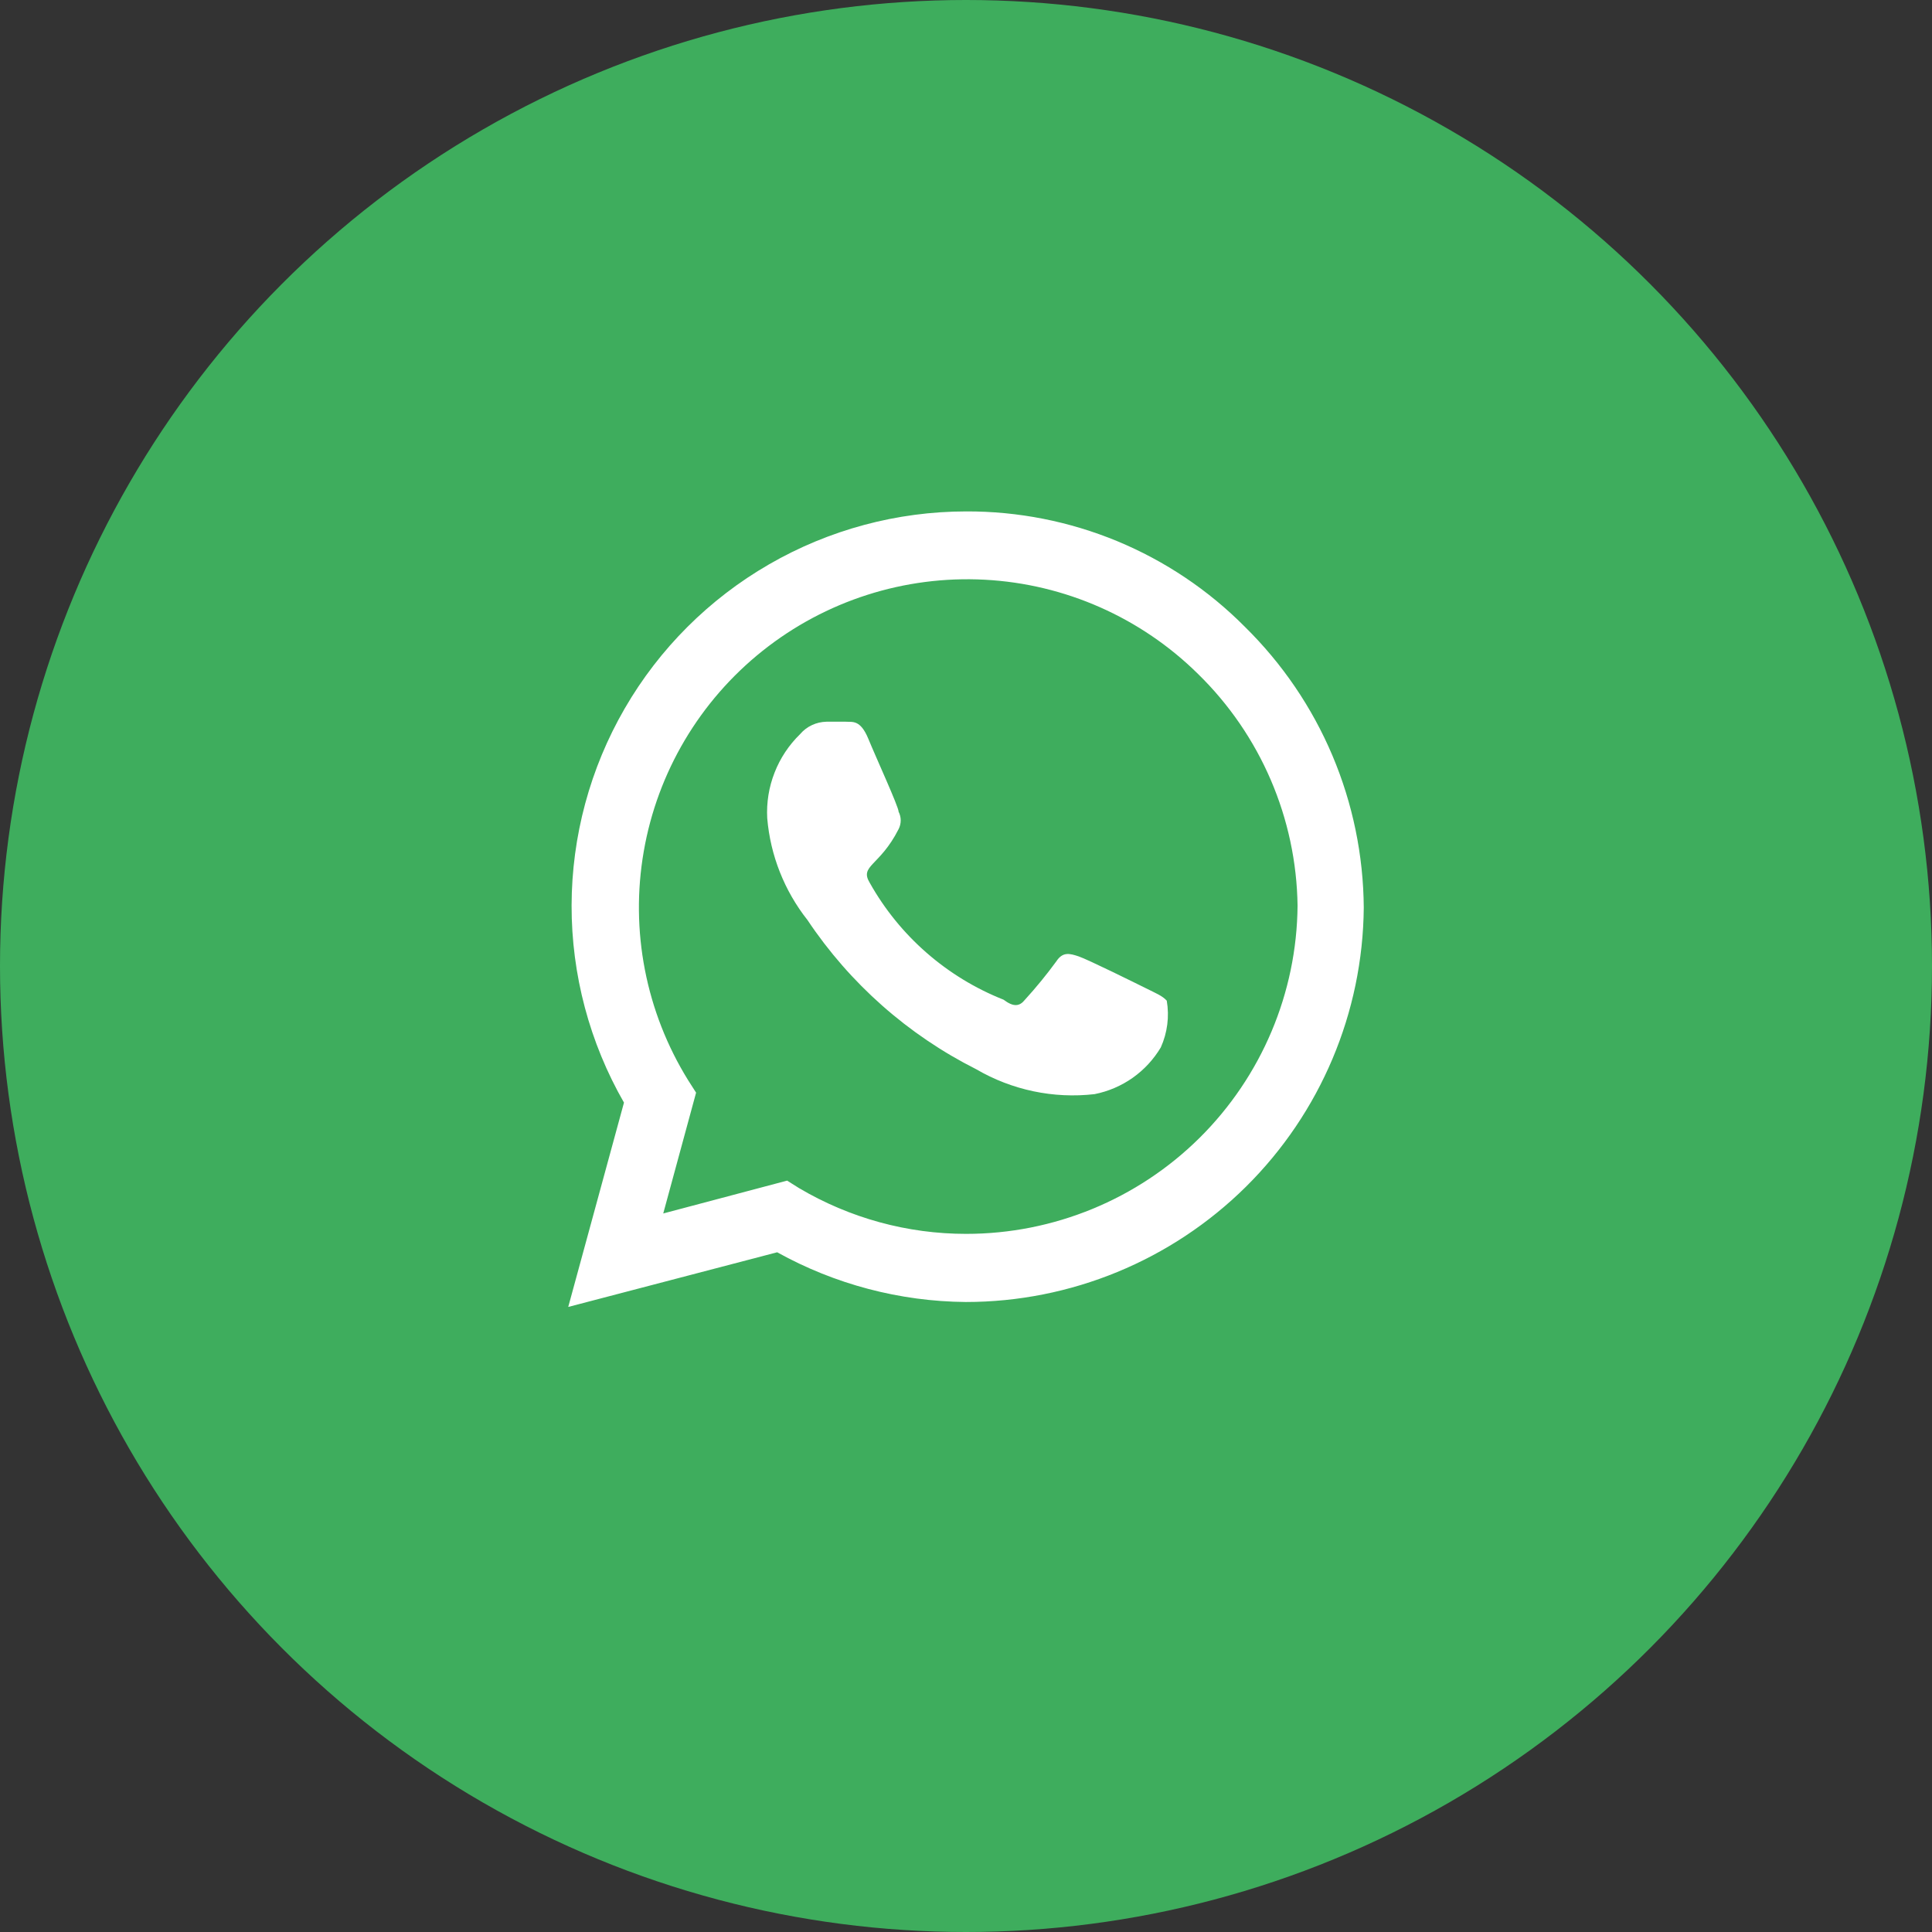
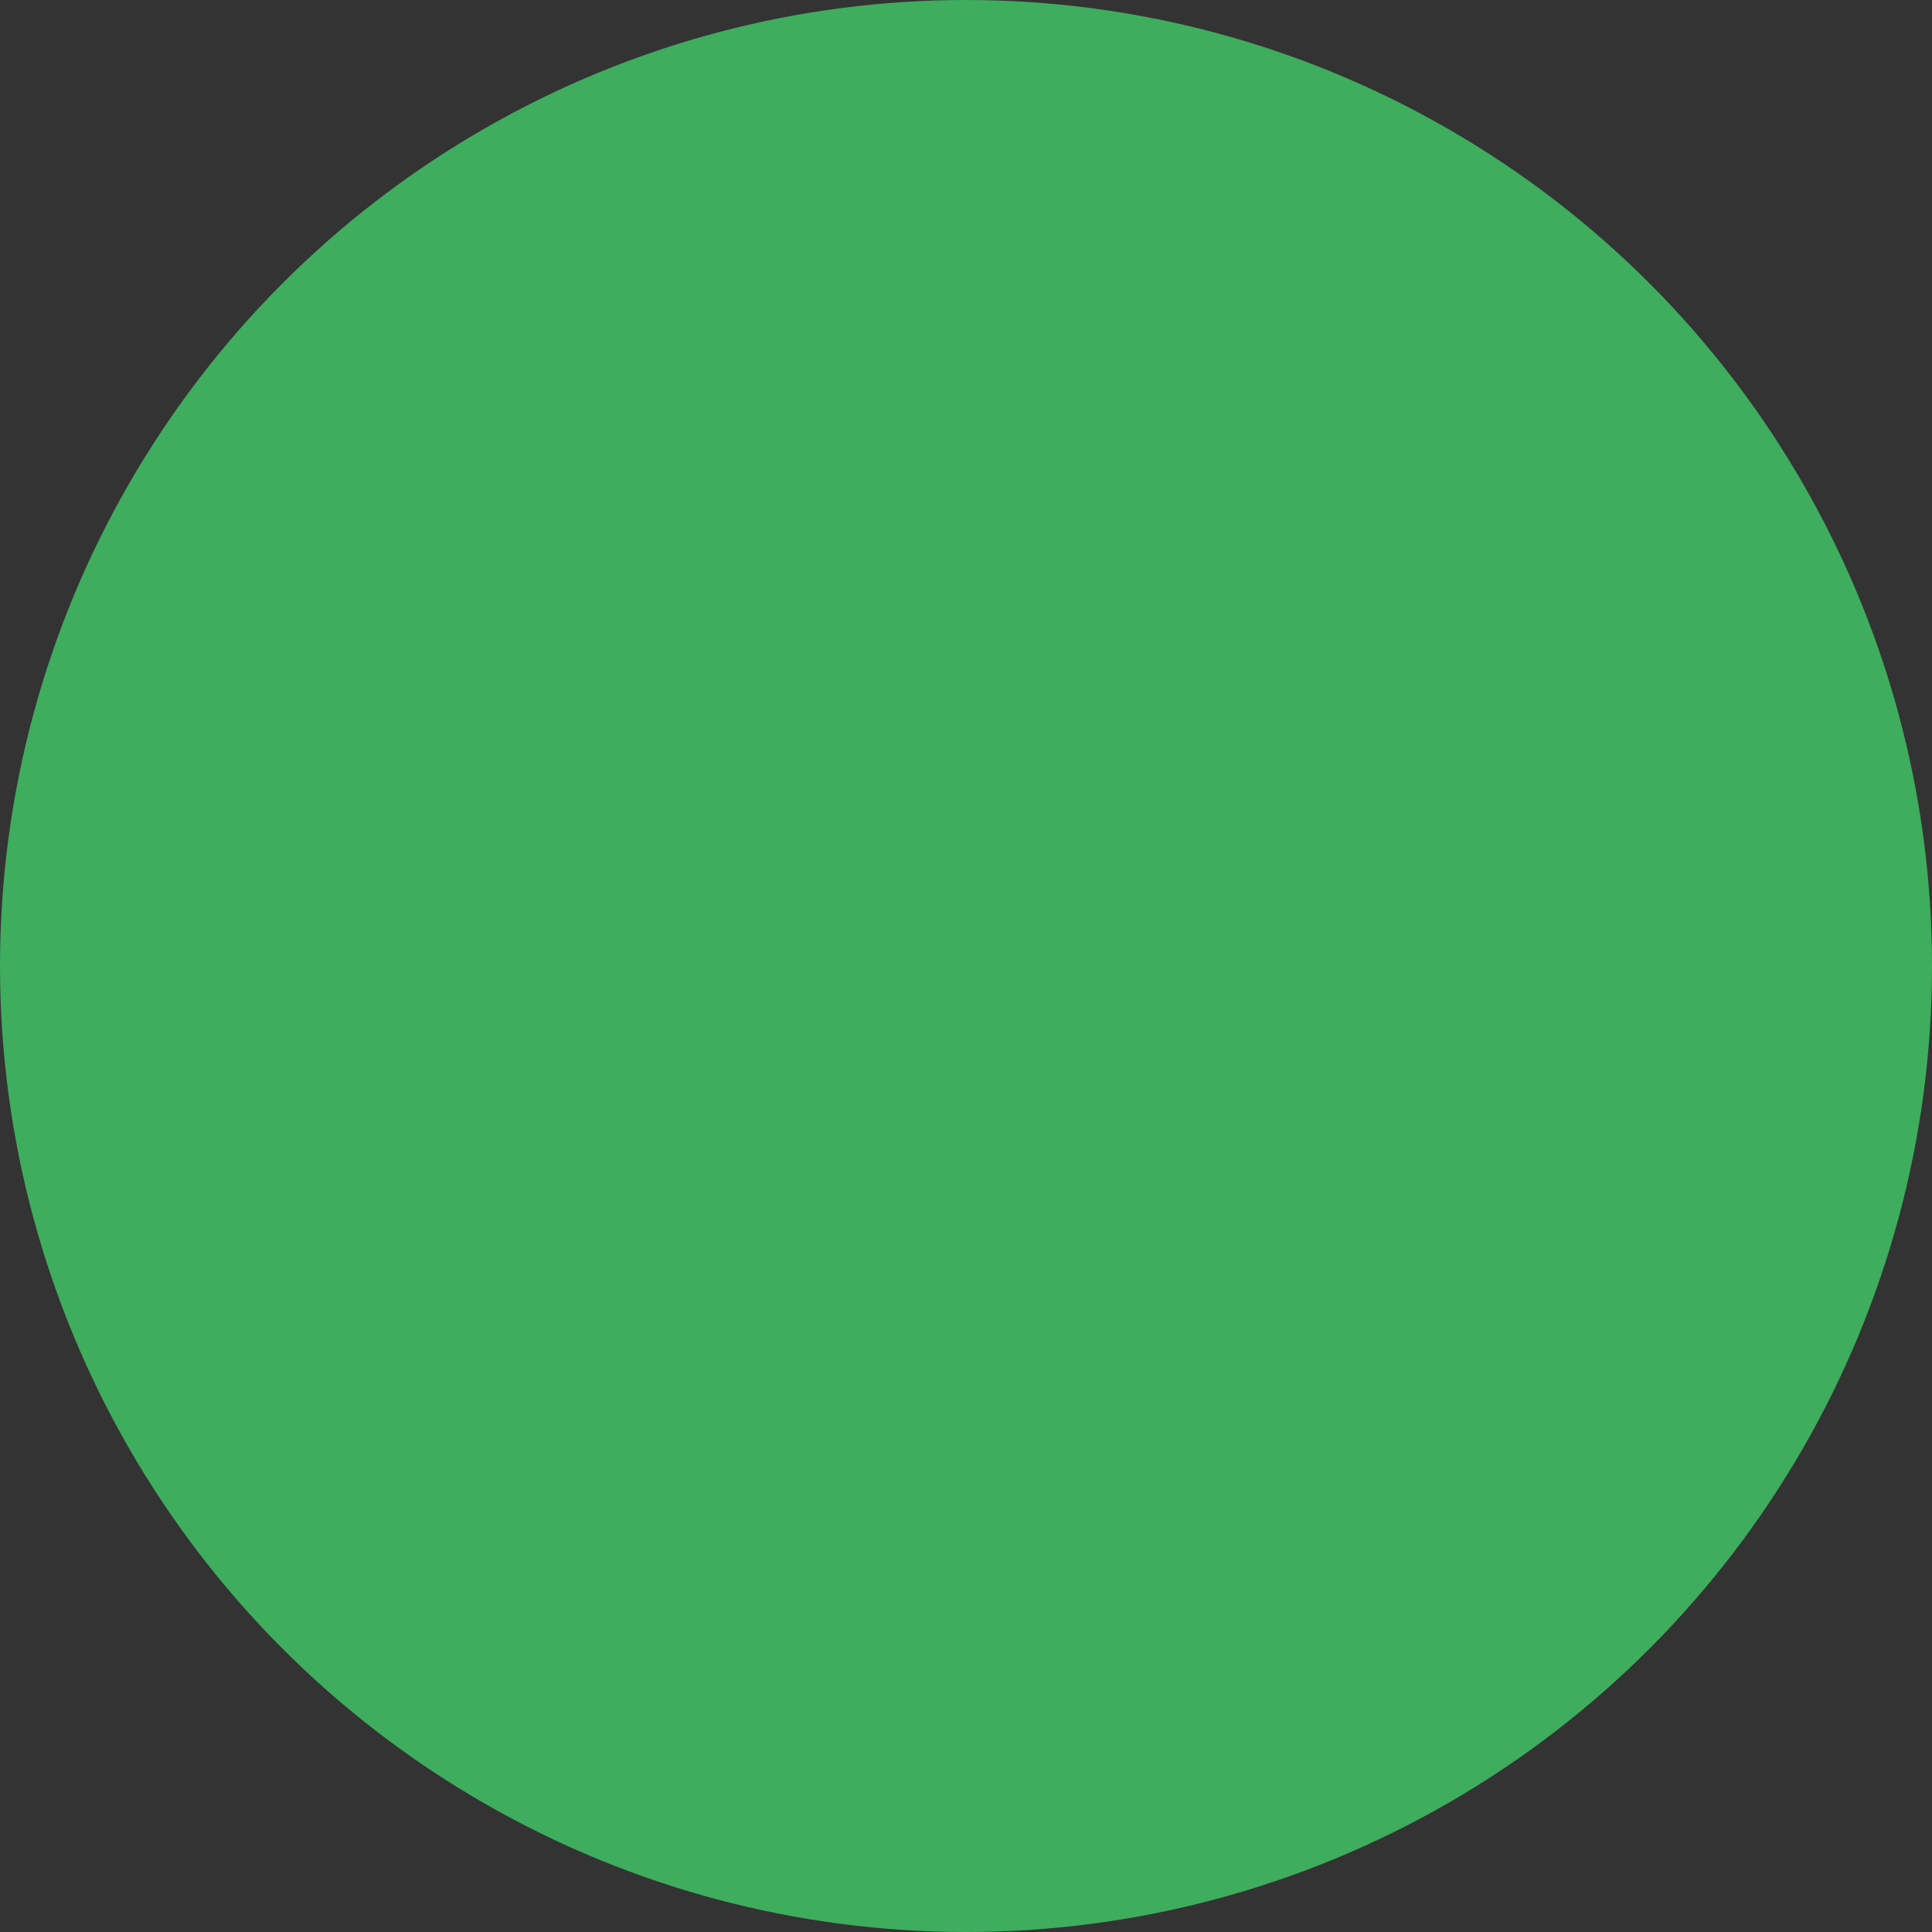
<svg xmlns="http://www.w3.org/2000/svg" width="34" height="34" viewBox="0 0 34 34" fill="none">
  <rect x="0" y="0" width="34" height="34" fill="#333333" stroke="none" />
  <circle cx="17" cy="17" r="17" fill="#3EAD5D" />
-   <path d="M21.907 11.03C21.266 10.384 20.502 9.872 19.66 9.523C18.818 9.175 17.916 8.997 17.004 9C15.786 9.001 14.59 9.322 13.535 9.931C12.48 10.54 11.604 11.414 10.994 12.468C10.384 13.522 10.062 14.717 10.059 15.934C10.057 17.151 10.375 18.348 10.981 19.404L10 23L13.677 22.038C14.693 22.602 15.834 22.903 16.996 22.913C18.843 22.913 20.615 22.183 21.927 20.884C23.239 19.584 23.984 17.82 24 15.974C23.994 15.053 23.806 14.142 23.447 13.293C23.088 12.445 22.564 11.676 21.907 11.03ZM17.004 21.714C15.969 21.715 14.953 21.436 14.062 20.909L13.852 20.777L11.672 21.355L12.25 19.229L12.11 19.01C11.365 17.808 11.087 16.375 11.329 14.983C11.57 13.59 12.315 12.334 13.421 11.453C14.527 10.572 15.918 10.127 17.33 10.202C18.743 10.277 20.078 10.868 21.084 11.861C22.184 12.936 22.814 14.402 22.835 15.939C22.822 17.475 22.201 18.944 21.109 20.026C20.017 21.107 18.542 21.714 17.004 21.714ZM20.165 17.391C19.99 17.304 19.141 16.884 18.983 16.831C18.826 16.779 18.703 16.744 18.589 16.919C18.418 17.153 18.234 17.378 18.038 17.593C17.941 17.715 17.836 17.724 17.661 17.593C16.663 17.198 15.831 16.472 15.306 15.536C15.122 15.23 15.481 15.248 15.814 14.591C15.838 14.544 15.851 14.491 15.851 14.438C15.851 14.385 15.838 14.332 15.814 14.285C15.814 14.197 15.42 13.34 15.28 12.999C15.139 12.658 14.999 12.71 14.886 12.701H14.544C14.456 12.703 14.368 12.723 14.288 12.761C14.208 12.798 14.137 12.853 14.08 12.92C13.884 13.111 13.73 13.342 13.631 13.597C13.531 13.852 13.487 14.125 13.502 14.399C13.557 15.053 13.804 15.677 14.211 16.192C14.957 17.309 15.98 18.213 17.18 18.817C17.809 19.184 18.54 19.338 19.263 19.255C19.504 19.207 19.733 19.109 19.933 18.968C20.134 18.826 20.302 18.644 20.428 18.433C20.544 18.175 20.581 17.889 20.533 17.61C20.454 17.523 20.34 17.479 20.165 17.391Z" fill="white" />
</svg>